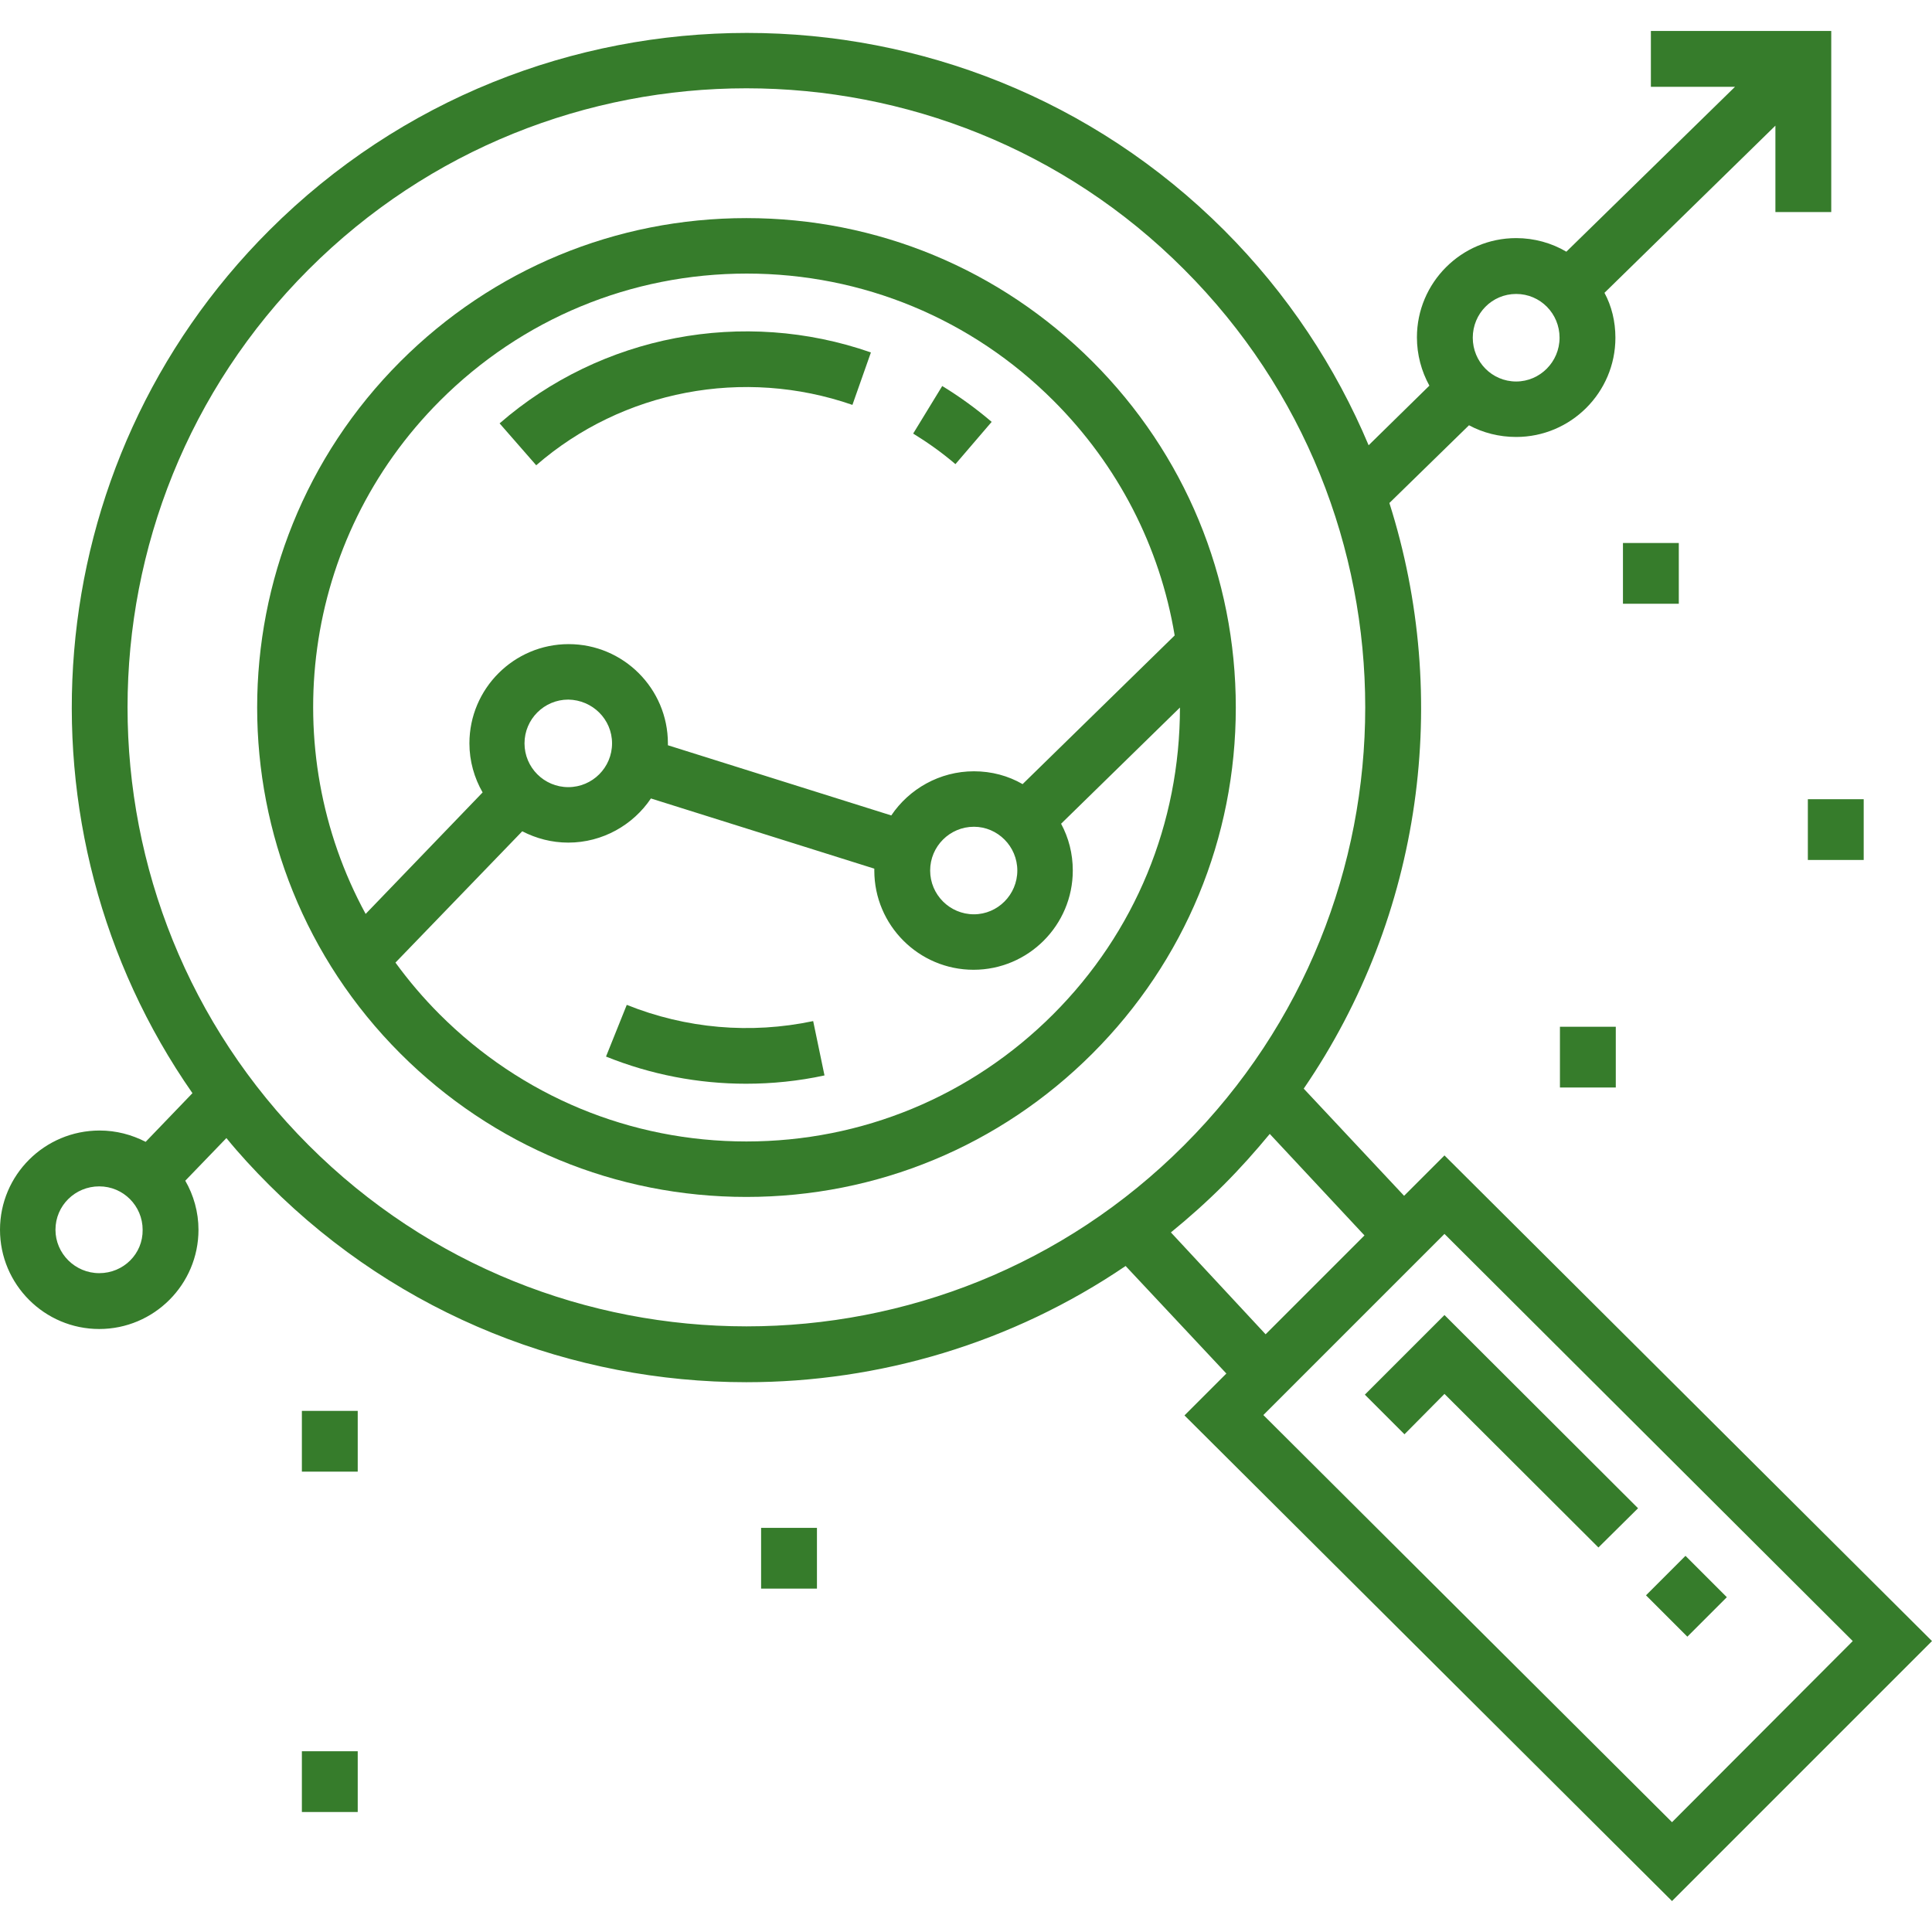
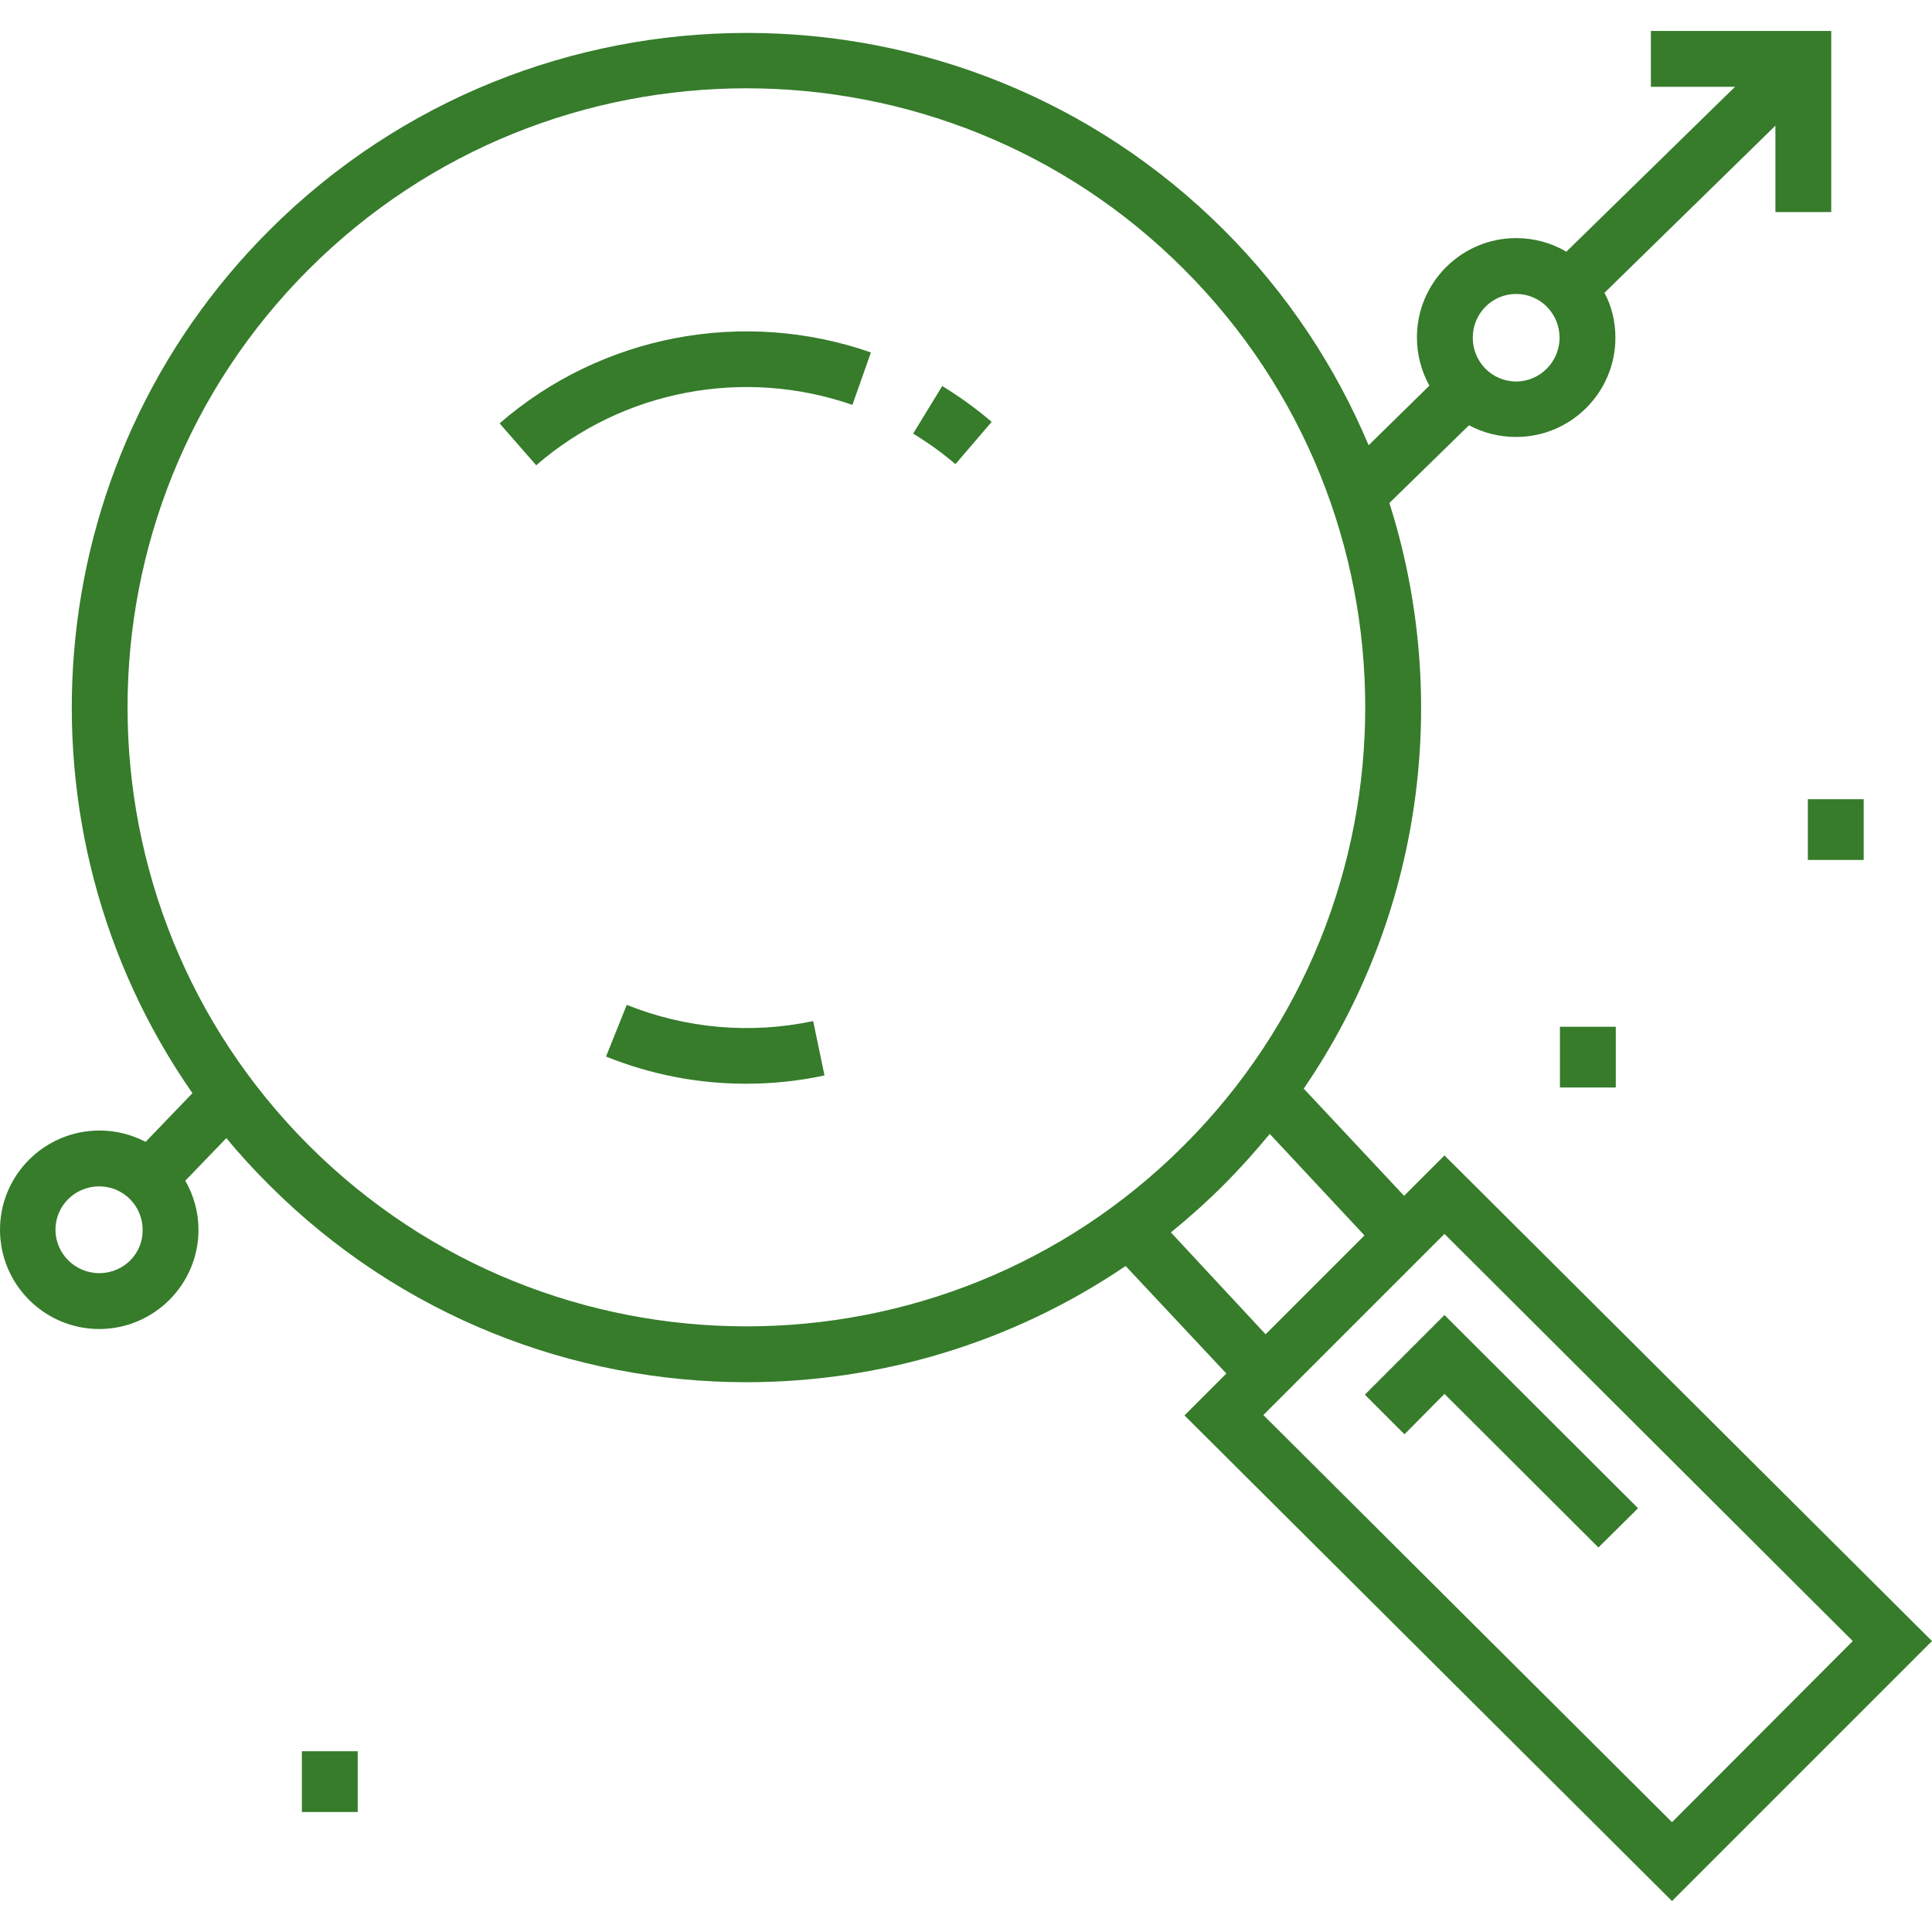
<svg xmlns="http://www.w3.org/2000/svg" id="Layer_1" x="0px" y="0px" viewBox="0 0 512 512" style="enable-background:new 0 0 512 512;" xml:space="preserve">
  <style type="text/css"> .st0{fill:#367C2B;} </style>
  <g>
    <g>
-       <path class="st0" d="M289.5,95.8c-24.5-24.5-57.1-38-91.7-38c-34.6,0-67.2,13.5-91.7,38c-50.6,50.6-50.6,132.8,0,183.4 c24.5,24.5,57.1,38,91.7,38c34.6,0,67.2-13.5,91.7-38c24.5-24.5,38-57.1,38-91.7S314,120.3,289.5,95.8z M116.6,106.2 c21.7-21.7,50.6-33.7,81.3-33.7s59.6,12,81.3,33.7c17.1,17.1,28.2,38.7,32.1,62.2l-40.3,39.4c-3.8-2.2-8.2-3.4-12.9-3.4 c-9.1,0-17.2,4.7-21.9,11.7L177,197.5c0-0.2,0-0.3,0-0.5c0-14.5-11.8-26.3-26.3-26.3c-14.5,0-26.3,11.8-26.3,26.3 c0,4.7,1.3,9.2,3.5,13l-31,32.2C73.2,198.7,79.8,143,116.6,106.2z M269.6,230.7c0,6.4-5.2,11.6-11.5,11.6 c-6.4,0-11.6-5.2-11.6-11.6s5.2-11.6,11.6-11.6C264.4,219.1,269.6,224.3,269.6,230.7z M162.2,197c0,6.4-5.2,11.6-11.6,11.6 c-6.4,0-11.6-5.2-11.6-11.6s5.2-11.6,11.6-11.6C157,185.5,162.2,190.6,162.2,197z M279.1,268.8c-21.7,21.7-50.6,33.7-81.3,33.7 s-59.6-12-81.3-33.7c-4.3-4.3-8.2-8.9-11.7-13.7l33.6-34.8c3.7,1.9,7.8,3,12.2,3c9.1,0,17.2-4.7,21.9-11.7l59.2,18.6 c0,0.2,0,0.3,0,0.5c0,14.5,11.8,26.3,26.3,26.3c14.5,0,26.3-11.8,26.3-26.3c0-4.5-1.1-8.7-3.1-12.4l31.5-30.8 C312.7,218.2,300.8,247.1,279.1,268.8z" />
-     </g>
+       </g>
  </g>
  <g>
    <g>
      <path class="st0" d="M132.4,112.2l9.7,11.1c22.9-19.9,55-26,83.8-16l4.9-13.9C197,81.6,159.3,88.8,132.4,112.2z" />
    </g>
  </g>
  <g>
    <g>
-       <path class="st0" d="M249.7,102.3l-7.7,12.6c3.9,2.4,7.7,5.1,11.2,8.1l9.6-11.2C258.7,108.3,254.3,105.1,249.7,102.3z" />
+       <path class="st0" d="M249.7,102.3l-7.7,12.6c3.9,2.4,7.7,5.1,11.2,8.1l9.6-11.2C258.7,108.3,254.3,105.1,249.7,102.3" />
    </g>
  </g>
  <g>
    <g>
      <path class="st0" d="M215.5,270.6c-16.6,3.5-33.7,2-49.4-4.3l-5.5,13.7c11.9,4.8,24.5,7.2,37.1,7.2c6.9,0,13.9-0.7,20.8-2.2 L215.5,270.6z" />
    </g>
  </g>
  <g>
    <g>
      <path class="st0" d="M382.8,306.2l-10.7,10.7l-26.6-28.4c31.5-46,39.1-103.6,22.7-155.2l21.1-20.6c3.7,2,8,3.1,12.5,3.1 c14.5,0,26.3-11.8,26.3-26.3c0-4.3-1-8.4-2.9-11.9l45.3-44.3v22.9h14.8V8.2h-47.8V23h22.3l-44.7,43.7c-3.9-2.3-8.5-3.6-13.3-3.6 c-14.5,0-26.3,11.8-26.3,26.3c0,4.6,1.2,9,3.3,12.8L362.7,118c-8.7-20.7-21.5-40.2-38.3-57c-69.7-69.7-183.2-69.7-253,0 C9.2,123.1,2.4,220,51,289.7l-12.4,12.9c-3.7-1.9-7.8-3-12.2-3C11.8,299.6,0,311.4,0,325.9s11.8,26.3,26.3,26.3 s26.3-11.8,26.3-26.3c0-4.7-1.3-9.2-3.5-13L60,301.6c3.5,4.3,7.3,8.4,11.3,12.4c34.9,34.9,80.7,52.3,126.5,52.3 c35.2,0,70.3-10.3,100.5-30.8L325,364l-11.1,11.1l129.2,128.7l68.9-68.9L382.8,306.2z M401.8,77.9c6.4,0,11.5,5.2,11.5,11.6 s-5.2,11.6-11.5,11.6c-6.4,0-11.5-5.2-11.5-11.6S395.4,77.9,401.8,77.9z M26.3,337.4c-6.4,0-11.6-5.2-11.6-11.5 c0-6.4,5.2-11.5,11.6-11.5c6.4,0,11.5,5.2,11.5,11.5C37.9,332.3,32.7,337.4,26.3,337.4z M81.8,303.5c-64-64-64-168.1,0-232.1 c32-32,74-48,116-48s84.1,16,116,48c64,64,64,168.1,0,232.1C249.9,367.5,145.8,367.5,81.8,303.5z M310.3,326.6 c4.8-3.9,9.5-8.1,14-12.6c4.3-4.3,8.4-8.9,12.2-13.5l25.1,26.9l-26.2,26.2L310.3,326.6z M443.1,482.9L334.8,375l48-48l108.2,107.9 L443.1,482.9z" />
    </g>
  </g>
  <g>
    <g>
      <polygon class="st0" points="382.8,348.5 361.7,369.6 372.2,380.1 382.8,369.4 423.6,410.1 434.1,399.7 " />
    </g>
  </g>
  <g>
    <g>
-       <rect x="439.6" y="415.3" transform="matrix(0.707 -0.707 0.707 0.707 -168.207 439.956)" class="st0" width="14.8" height="15.5" />
-     </g>
+       </g>
  </g>
  <g>
    <g>
-       <rect x="80" y="373.9" class="st0" width="14.8" height="16.1" />
-     </g>
+       </g>
  </g>
  <g>
    <g>
      <rect x="80" y="464.1" class="st0" width="14.8" height="16.1" />
    </g>
  </g>
  <g>
    <g>
-       <rect x="201.7" y="404.9" class="st0" width="14.8" height="16.1" />
-     </g>
+       </g>
  </g>
  <g>
    <g>
      <rect x="413.4" y="272.1" class="st0" width="14.8" height="16.1" />
    </g>
  </g>
  <g>
    <g>
-       <rect x="430.1" y="143.9" class="st0" width="14.8" height="16.1" />
-     </g>
+       </g>
  </g>
  <g>
    <g>
      <rect x="479.1" y="211.8" class="st0" width="14.8" height="16.1" />
    </g>
  </g>
</svg>